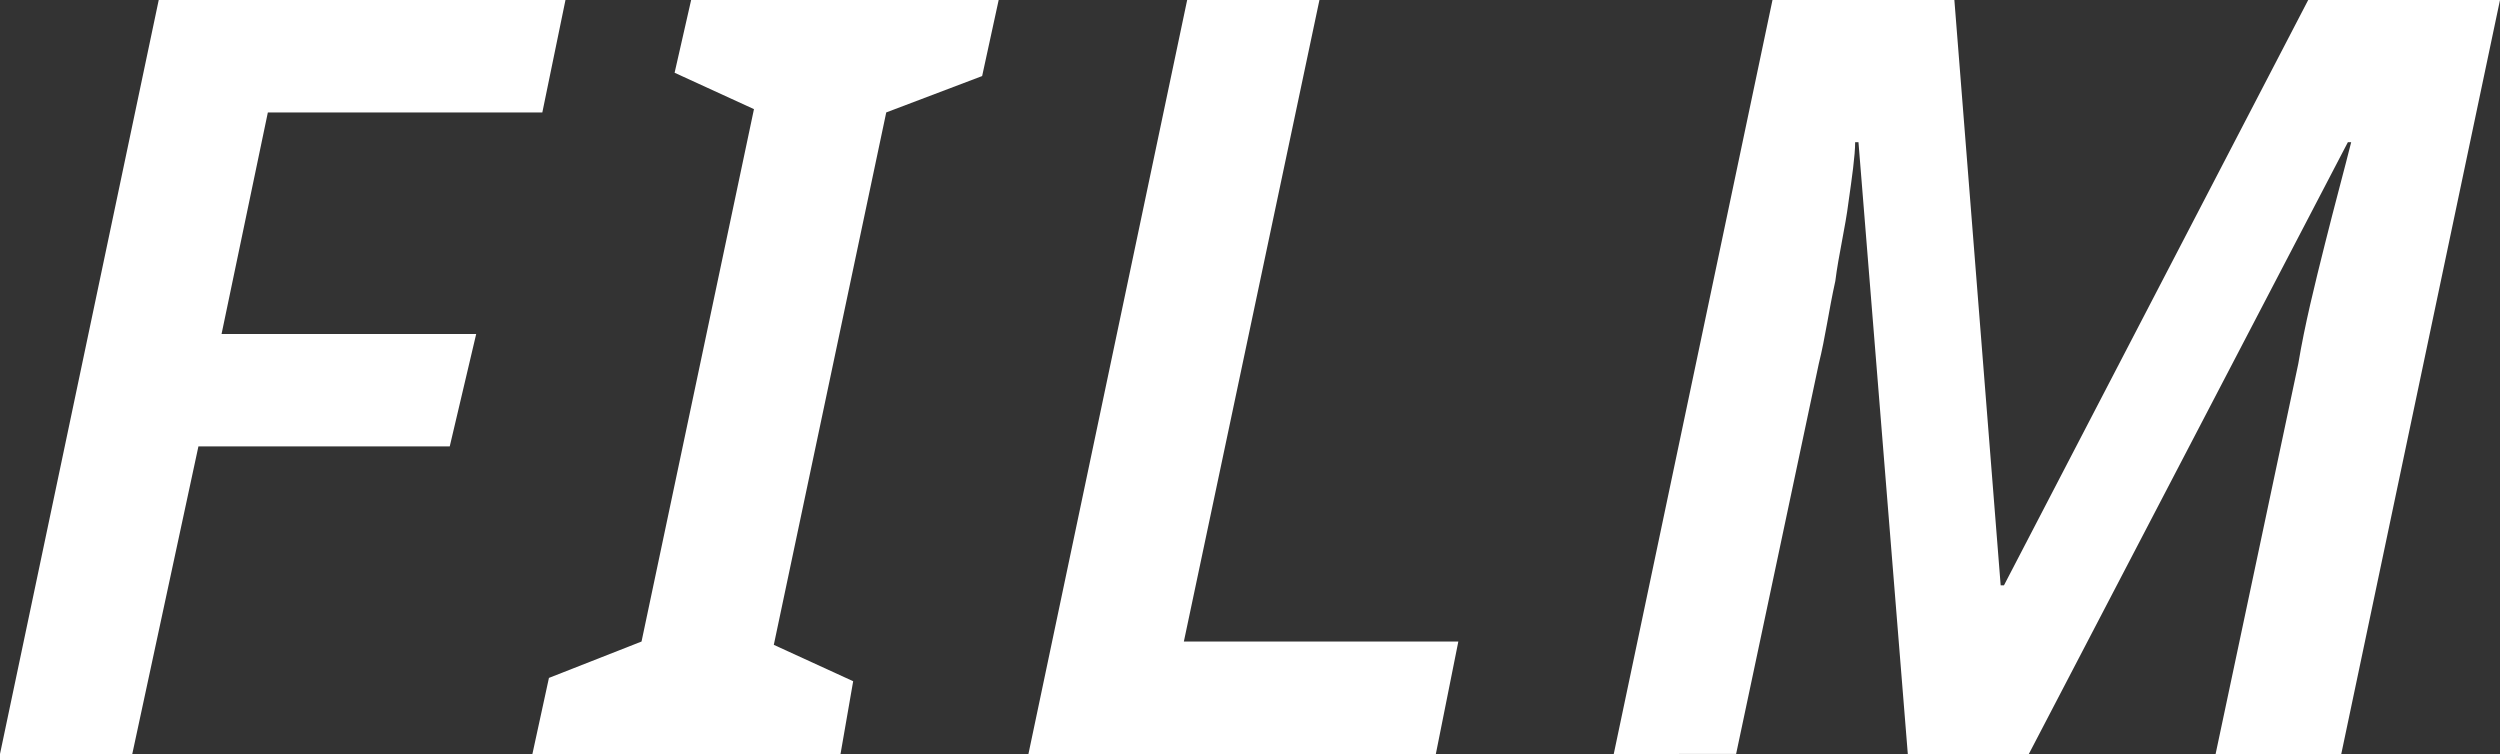
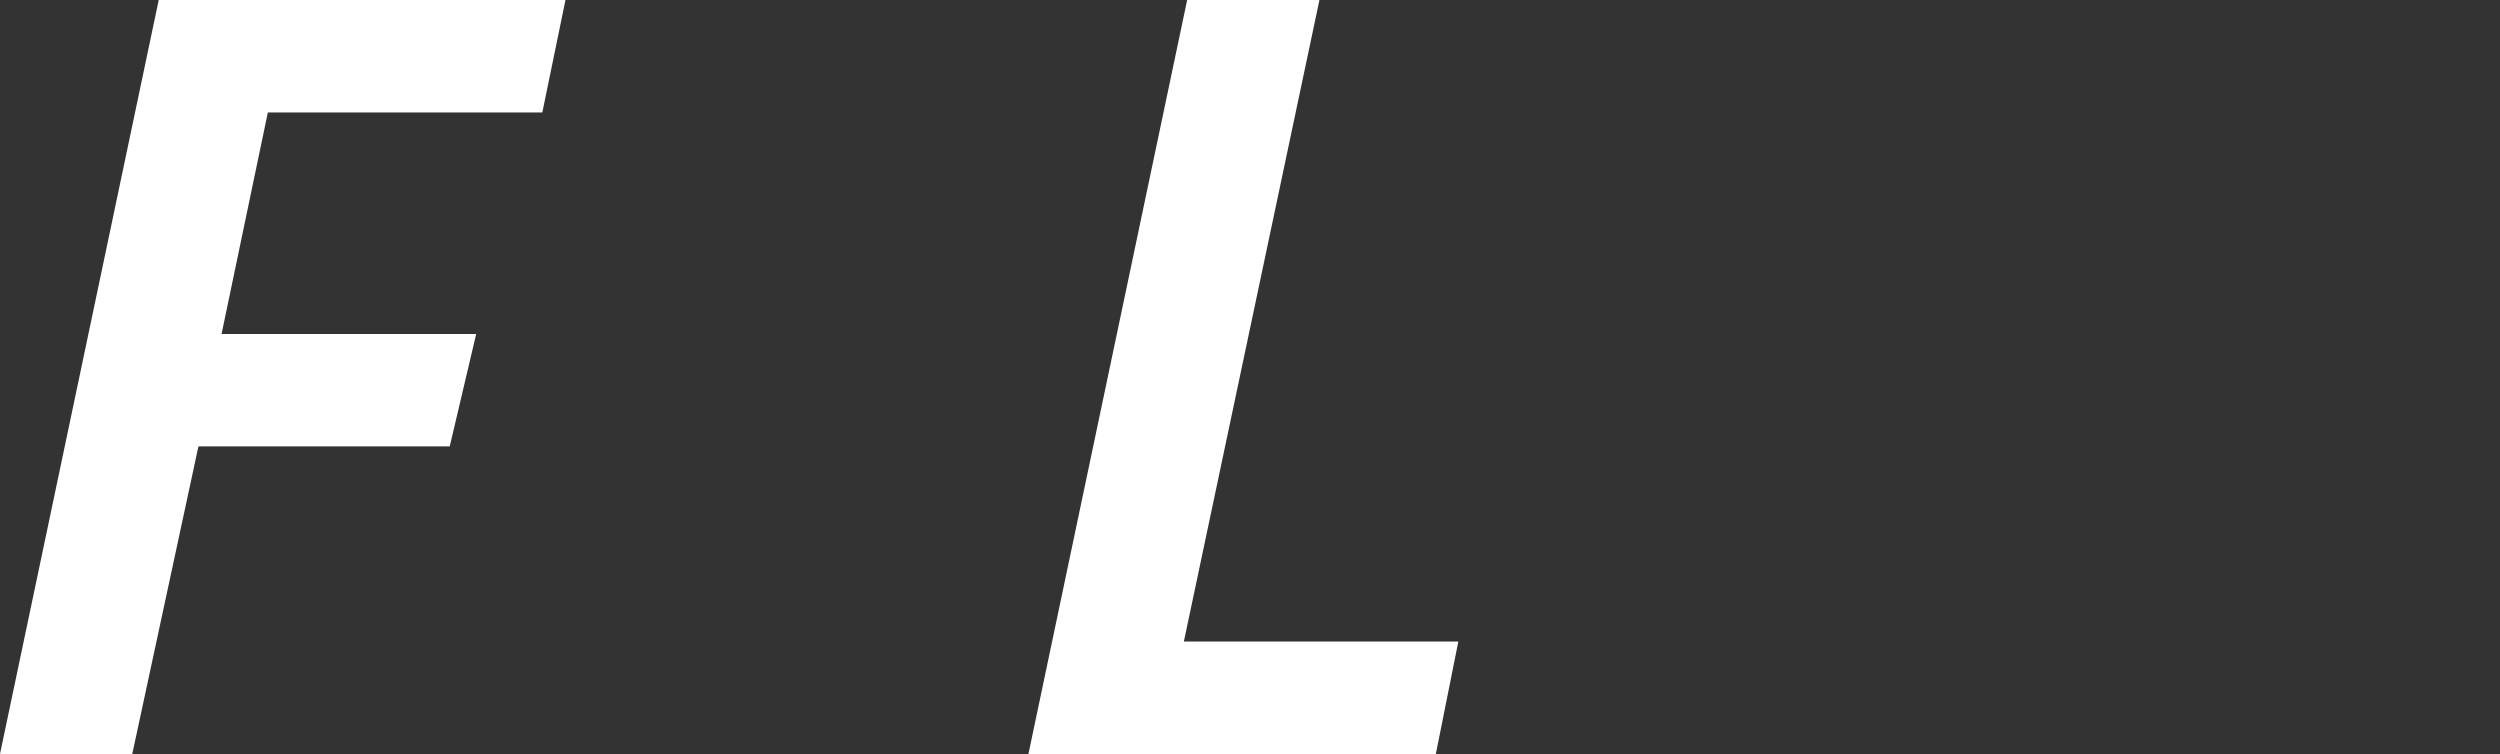
<svg xmlns="http://www.w3.org/2000/svg" version="1.1" id="レイヤー_1" x="0px" y="0px" width="75.6px" height="22.8px" viewBox="0 0 75.6 22.8" style="enable-background:new 0 0 75.6 22.8;" xml:space="preserve">
  <rect x="0" y="0" width="75.6" height="22.8" fill="#333333" stroke="none" />
  <style type="text/css">
	.st0{enable-background:new    ;}
	.st1{fill:#FFFFFF;}
</style>
  <g class="st0">
    <path class="st1" d="M0,22.8L4.8,0h12.3l-0.7,3.4H8.1l-1.4,6.7h7.7l-0.8,3.4H6l-2,9.3H0z" />
-     <path class="st1" d="M16.1,22.8l0.5-2.3l2.8-1.1l3.4-16.1l-2.4-1.1L20.9,0h9.3l-0.5,2.3l-2.9,1.1l-3.4,16.1l2.4,1.1l-0.4,2.3H16.1z   " />
    <path class="st1" d="M31.1,22.8L35.9,0h4l-4.1,19.4h8.3l-0.7,3.5H31.1z" />
-     <path class="st1" d="M48.8,22.8L53.6,0h5.5l1.4,17.7h0.1L69.8,0h5.8l-4.8,22.8H67L69.5,11c0.2-1.2,0.5-2.4,0.8-3.6s0.6-2.3,0.8-3.1   H71l-9.7,18.6h-3.6L56.2,4.3h-0.1c0,0.4-0.1,1.1-0.2,1.8c-0.1,0.8-0.3,1.6-0.4,2.4c-0.2,0.9-0.3,1.7-0.5,2.5l-2.5,11.8H48.8z" />
  </g>
</svg>